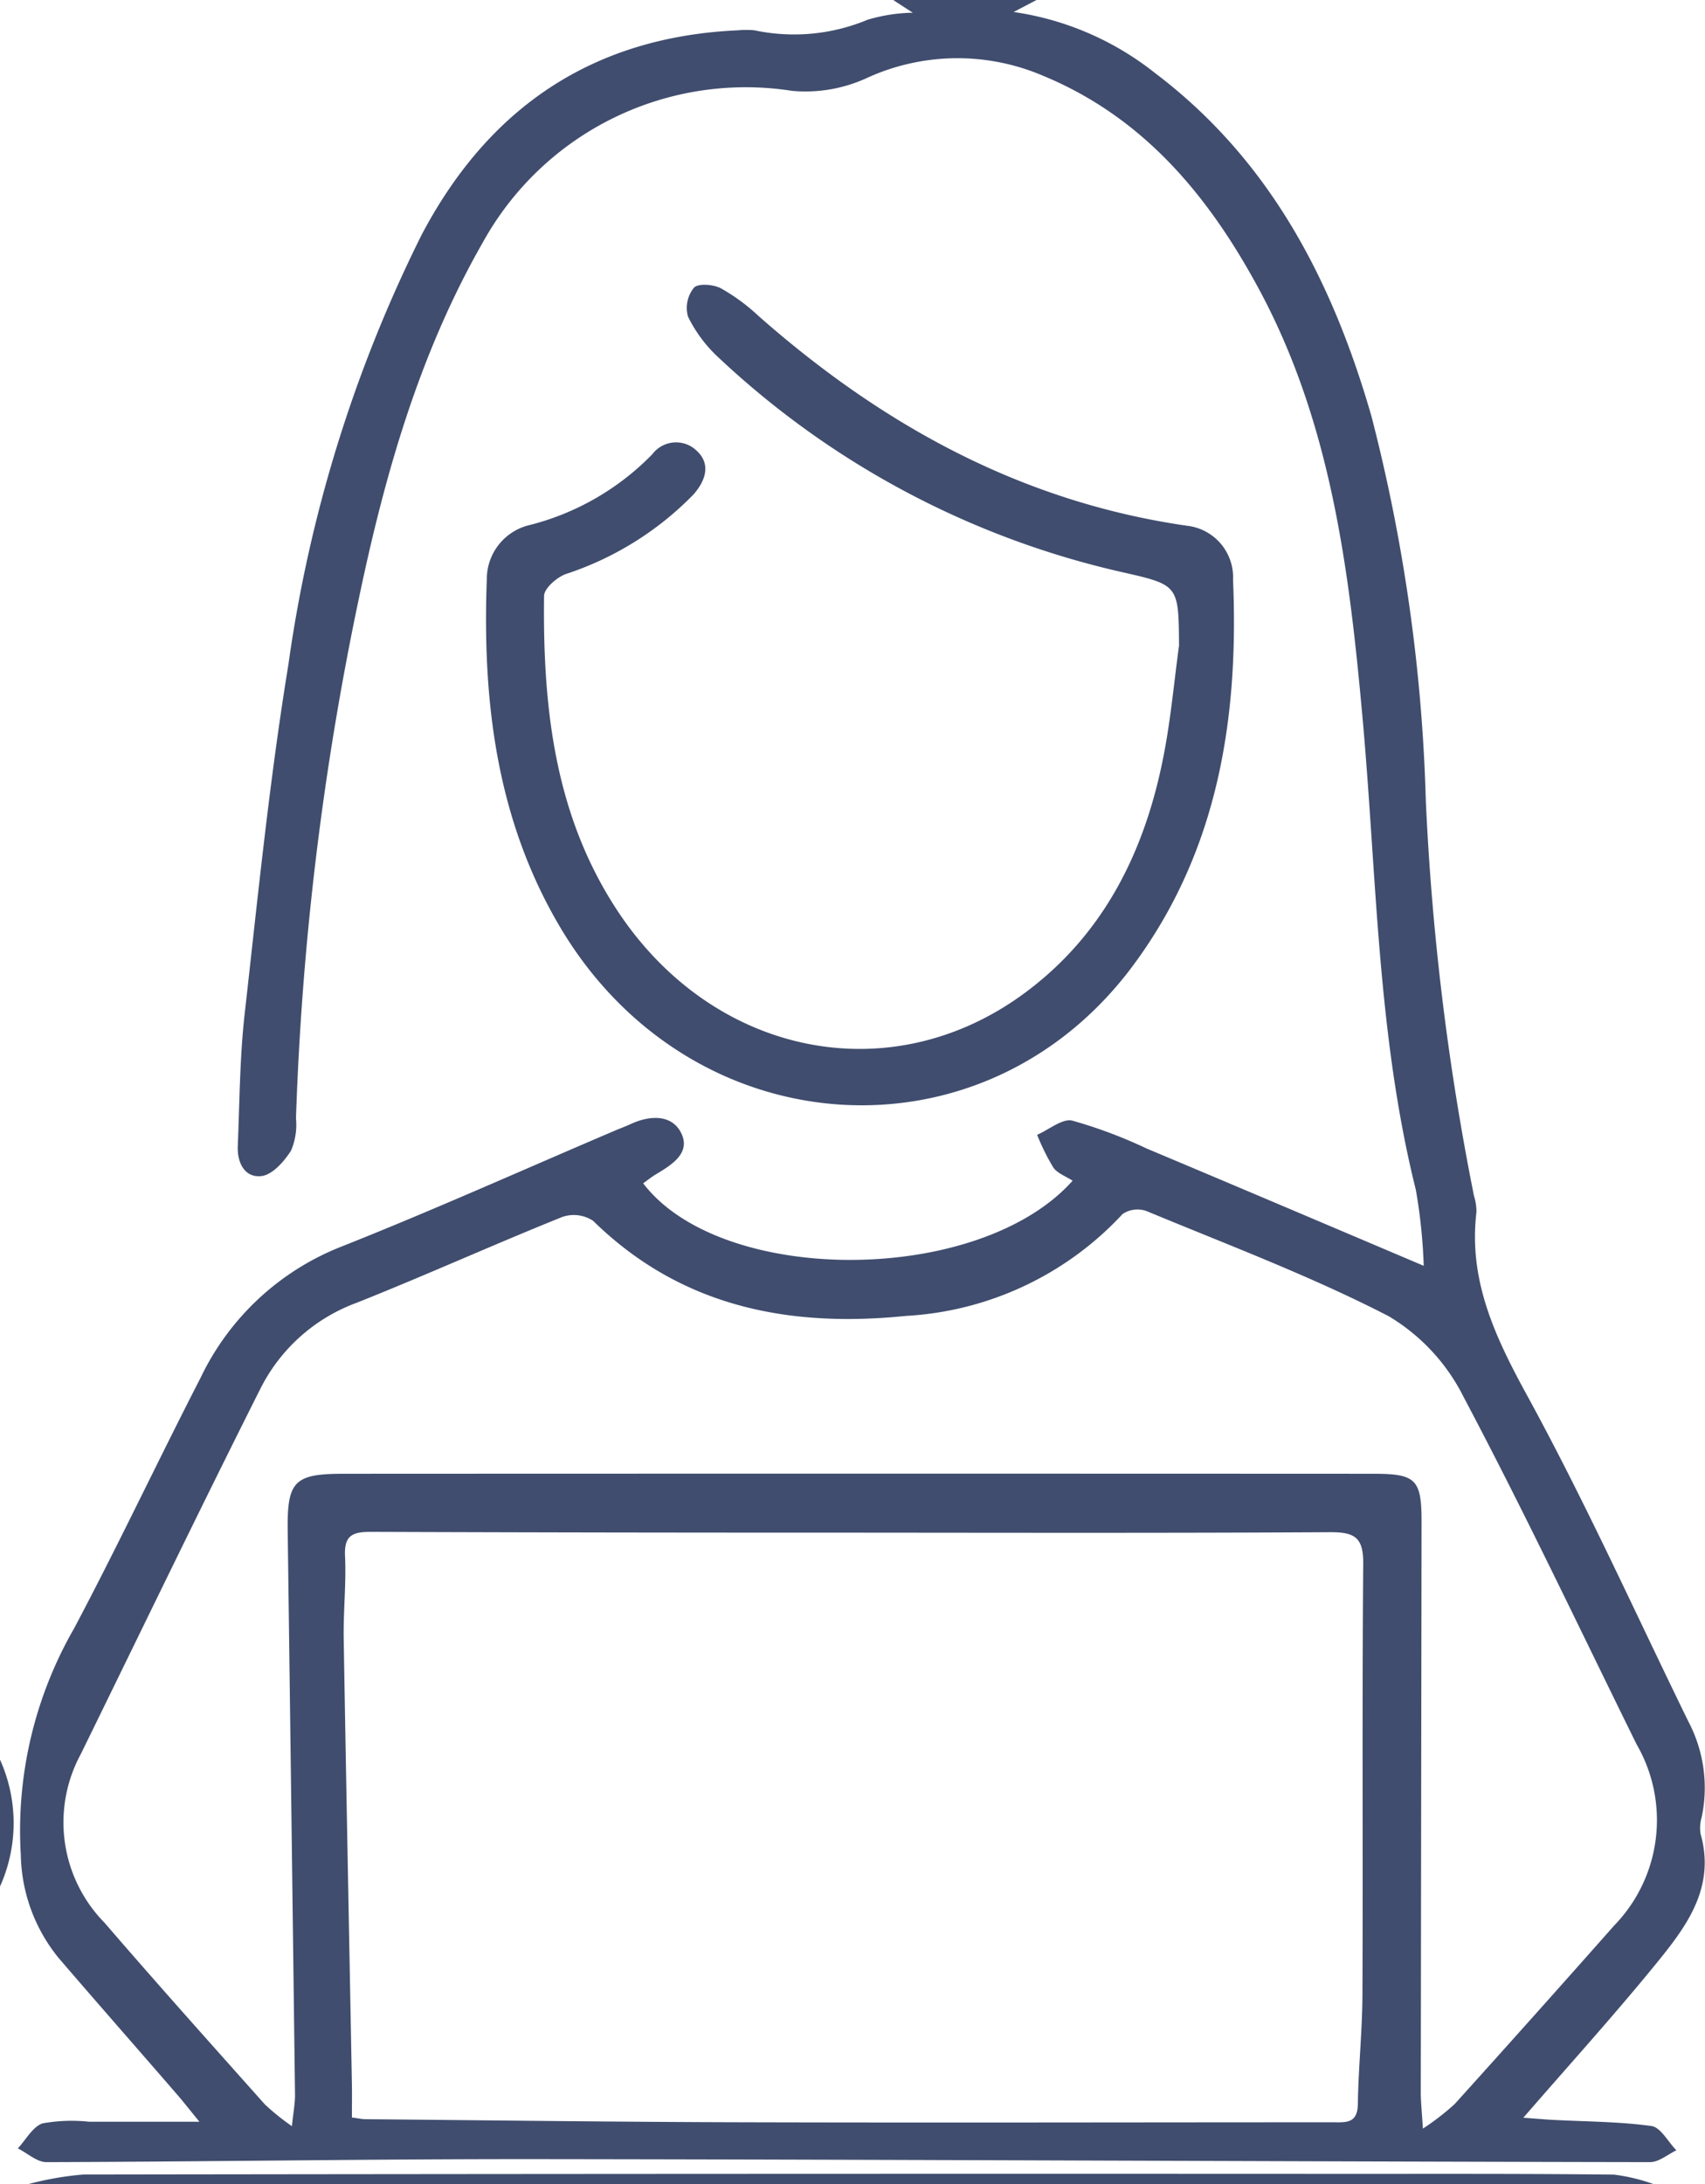
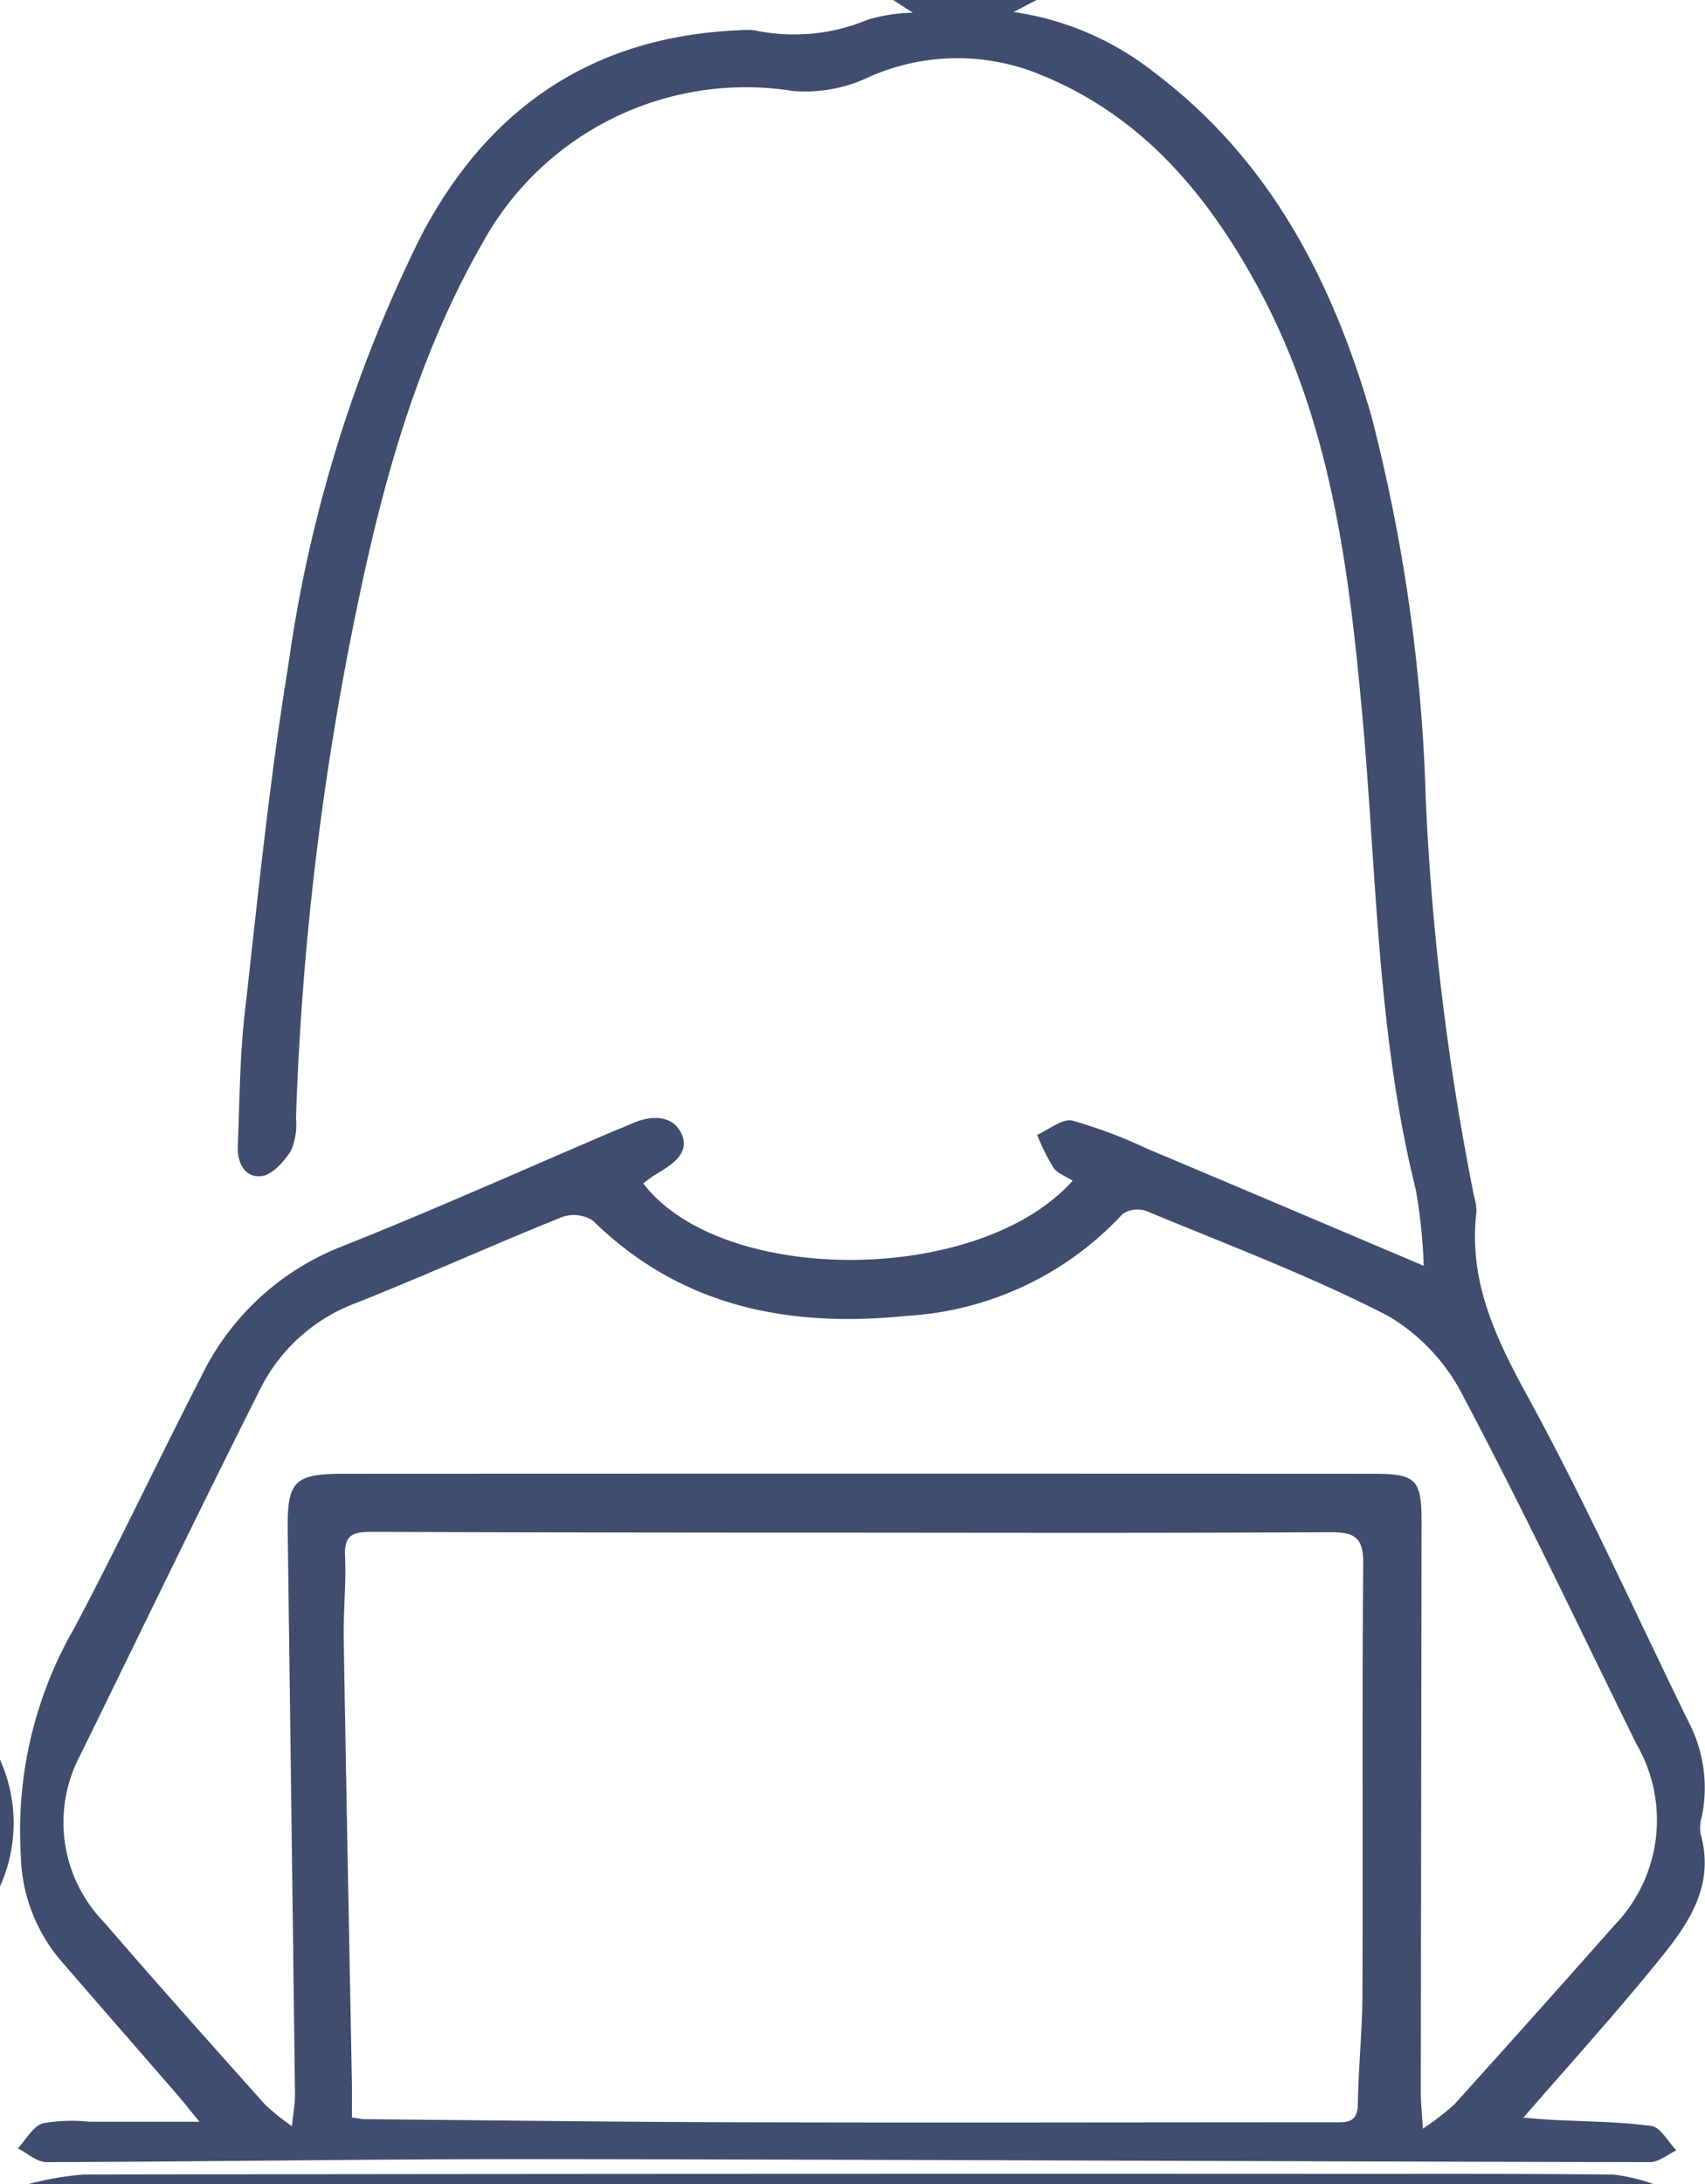
<svg xmlns="http://www.w3.org/2000/svg" id="Gruppe_12" data-name="Gruppe 12" width="80.461" height="103.038" viewBox="0 0 80.461 103.038">
  <defs>
    <clipPath id="clip-path">
      <rect id="Rechteck_6" data-name="Rechteck 6" width="80.461" height="103.038" fill="#404d6e" />
    </clipPath>
  </defs>
  <g id="Gruppe_11" data-name="Gruppe 11" clip-path="url(#clip-path)">
    <path id="Pfad_1631" data-name="Pfad 1631" d="M48.275,0c-.258.133-.52.271-1.082.566a13.918,13.918,0,0,1,6.674,2.881c5.441,4.113,8.376,9.821,10.212,16.19a81.3,81.3,0,0,1,2.564,18.1,123.308,123.308,0,0,0,2.273,18.672,2.482,2.482,0,0,1,.117.766c-.383,3.218.878,5.887,2.394,8.655,2.739,5.008,5.092,10.229,7.6,15.362a6.7,6.7,0,0,1,.633,4.538,1.765,1.765,0,0,0-.05.774c.729,2.577-.712,4.43-2.165,6.207-1.94,2.377-4,4.65-6.2,7.186.6.042.991.079,1.386.1,1.557.083,3.127.079,4.663.291.437.062.783.749,1.174,1.145-.416.2-.828.558-1.241.558-17.469-.029-34.937-.121-52.406-.142-7.756-.008-15.516.121-23.272.142-.45,0-.9-.425-1.349-.649.387-.412.708-1.037,1.178-1.182a7.81,7.81,0,0,1,2.19-.075c1.59,0,3.181,0,5.2,0-.554-.679-.824-1.028-1.116-1.357C5.811,96.6,3.946,94.483,2.11,92.343A7.921,7.921,0,0,1,.34,87.493,19.1,19.1,0,0,1,2.855,76.814c2.069-3.9,3.951-7.9,5.974-11.832a12.376,12.376,0,0,1,6.578-6.153c4.384-1.736,8.688-3.672,13.026-5.52.241-.1.487-.192.72-.3.878-.4,1.89-.437,2.331.4.508.962-.408,1.528-1.174,1.986-.208.125-.4.279-.6.425,3.714,4.854,15.862,4.817,20.266-.125-.325-.212-.72-.346-.912-.624a10.392,10.392,0,0,1-.762-1.54c.558-.241,1.182-.779,1.657-.67a22.336,22.336,0,0,1,3.51,1.316c4.263,1.79,8.518,3.6,13.076,5.533a25.634,25.634,0,0,0-.371-3.58c-1.828-7.327-1.844-14.85-2.519-22.3-.633-7.007-1.5-13.963-4.937-20.287-2.373-4.371-5.445-8.043-10.179-9.987a10.261,10.261,0,0,0-8.322.146,6.929,6.929,0,0,1-3.485.583,14.177,14.177,0,0,0-14.588,7.148c-3.006,5.25-4.638,10.995-5.862,16.852a141.353,141.353,0,0,0-2.956,24.467,3.134,3.134,0,0,1-.233,1.524c-.321.508-.87,1.132-1.386,1.2-.8.1-1.162-.633-1.128-1.415.087-2.077.092-4.167.325-6.232.62-5.5,1.17-11.02,2.065-16.486a65.695,65.695,0,0,1,6.278-20.25c3.16-6.007,8.072-9.355,14.933-9.663a4.1,4.1,0,0,1,.783,0,9.013,9.013,0,0,0,5.341-.5A7.978,7.978,0,0,1,42.434.6C42.1.383,41.8.192,41.51,0ZM15.965,99.886c.3.037.466.079.633.079,6.02.054,12.044.133,18.068.146,9.188.025,18.376,0,27.564,0,.641,0,1.195.079,1.207-.87.025-1.728.212-3.46.216-5.187.029-6.761-.021-13.522.037-20.283.012-1.253-.4-1.5-1.57-1.495-7.8.046-15.6.025-23.405.021Q27.794,72.3,16.872,72.26c-.849,0-1.278.142-1.232,1.128.062,1.3-.083,2.6-.062,3.9.117,7.015.258,14.034.387,21.049.008.508,0,1.02,0,1.549m50.541.525A12.175,12.175,0,0,0,68,99.258q3.791-4.2,7.535-8.43a7.136,7.136,0,0,0,1.057-8.543c-2.7-5.479-5.308-10.995-8.164-16.386a9.251,9.251,0,0,0-3.539-3.813c-3.684-1.9-7.589-3.364-11.424-4.958a1.266,1.266,0,0,0-1.128.137,15.077,15.077,0,0,1-10.221,4.808c-5.508.562-10.612-.412-14.767-4.484a1.657,1.657,0,0,0-1.457-.183c-3.251,1.307-6.445,2.752-9.7,4.047a8.272,8.272,0,0,0-4.546,4.055C8.767,71.231,5.986,77,3.167,82.751a6.75,6.75,0,0,0,1.12,7.943c2.49,2.889,5.033,5.728,7.573,8.576a10.977,10.977,0,0,0,1.274,1.024c.067-.662.15-1.07.146-1.482q-.169-13.32-.346-26.648c-.025-2.29.321-2.644,2.619-2.644q24.323-.012,48.642,0c1.99,0,2.248.279,2.248,2.265q-.019,13.464-.037,26.923c0,.416.046.837.1,1.7" transform="translate(0.642)" fill="#404d6e" />
    <path id="Pfad_1632" data-name="Pfad 1632" d="M.313,25.124a14.817,14.817,0,0,1,2.635-.462q29.937-.044,59.891-.029c4.109,0,8.218-.012,12.331.033a8.752,8.752,0,0,1,1.9.458H.313" transform="translate(0.99 77.913)" fill="#404d6e" />
    <path id="Pfad_1633" data-name="Pfad 1633" d="M0,19.938A7.277,7.277,0,0,1,0,25.92Z" transform="translate(0 63.067)" fill="#404d6e" />
-     <path id="Pfad_1634" data-name="Pfad 1634" d="M38.214,20.243c-.021-2.852-.017-2.856-2.681-3.46A41,41,0,0,1,16.5,6.675a6.532,6.532,0,0,1-1.457-1.944,1.509,1.509,0,0,1,.279-1.366c.2-.216.92-.158,1.274.029a9.1,9.1,0,0,1,1.769,1.3c5.841,5.15,12.419,8.776,20.229,9.9a2.447,2.447,0,0,1,2.169,2.552c.275,6.5-.7,12.735-4.667,18.122-7.077,9.625-21.016,8.664-27.156-1.853-2.948-5.037-3.605-10.6-3.393-16.3a2.618,2.618,0,0,1,2.044-2.56,12.3,12.3,0,0,0,5.77-3.339,1.4,1.4,0,0,1,2.094-.158c.72.666.362,1.49-.179,2.086a14.9,14.9,0,0,1-6.007,3.73c-.425.158-1.016.674-1.02,1.032-.062,5.212.483,10.308,3.443,14.817,4.5,6.857,12.856,8.605,19.213,3.93,3.743-2.752,5.691-6.678,6.569-11.153.346-1.732.5-3.505.741-5.258" transform="translate(17.426 10.207)" fill="#404d6e" />
  </g>
</svg>